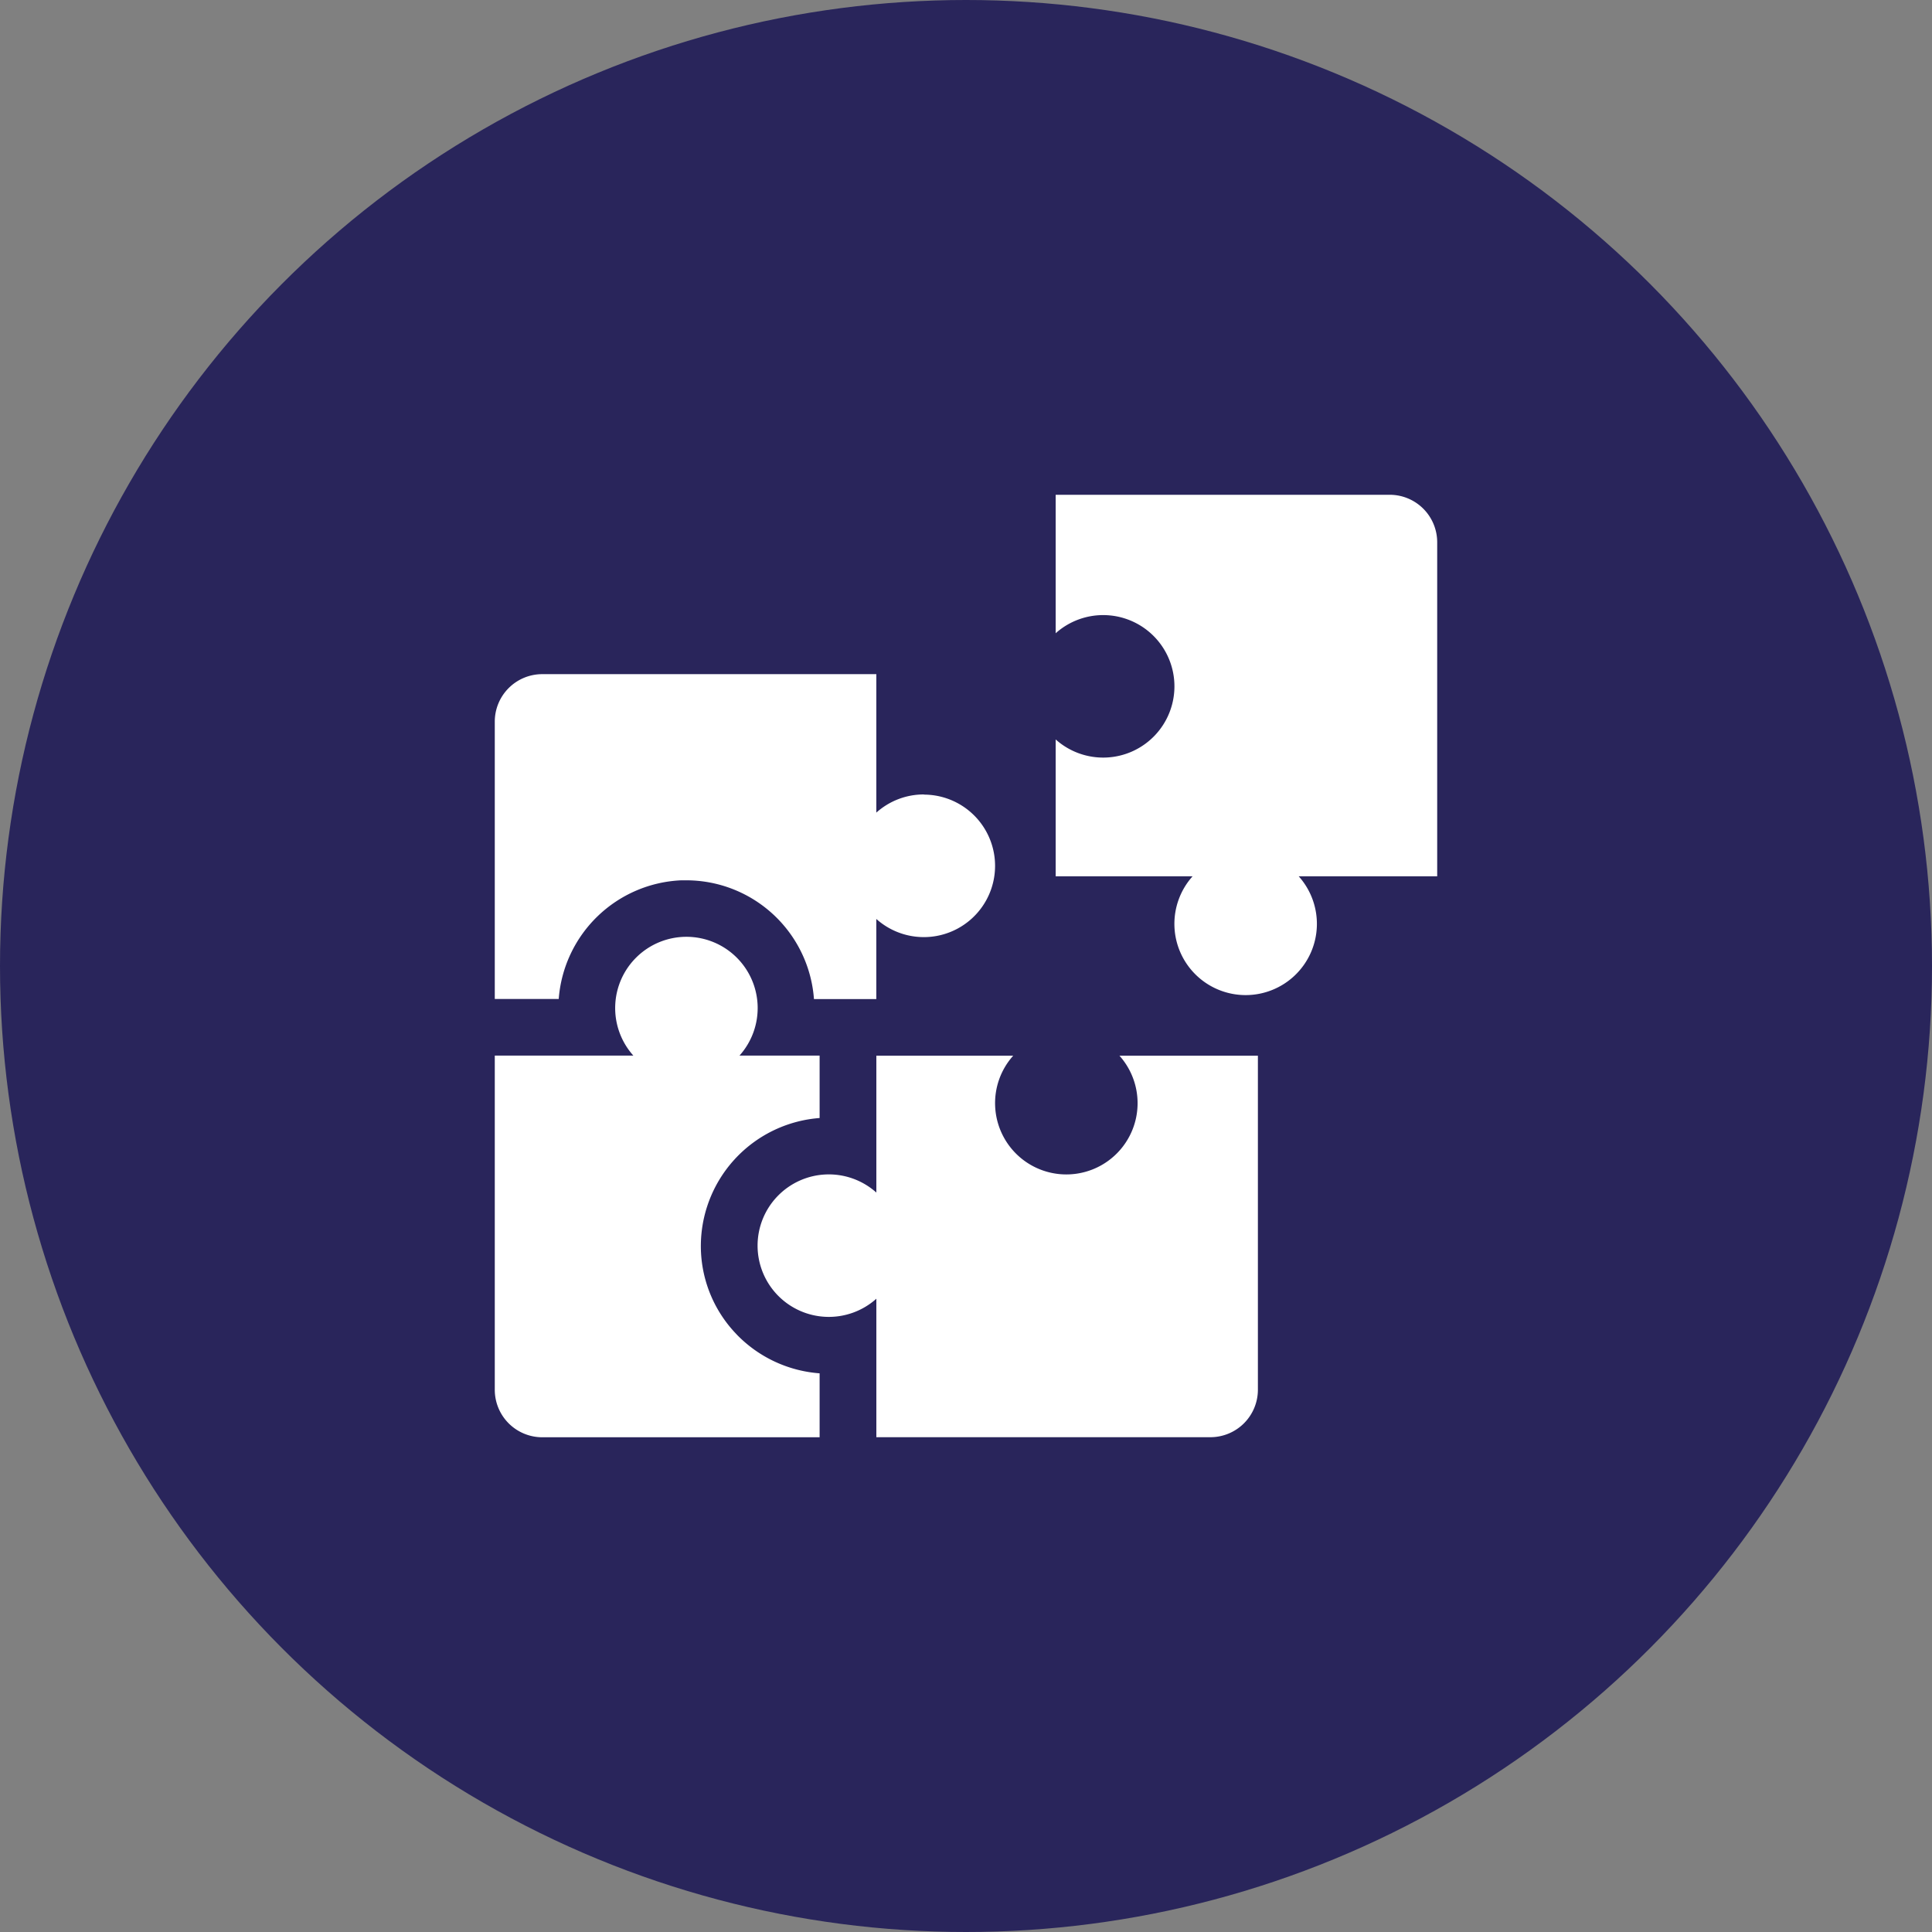
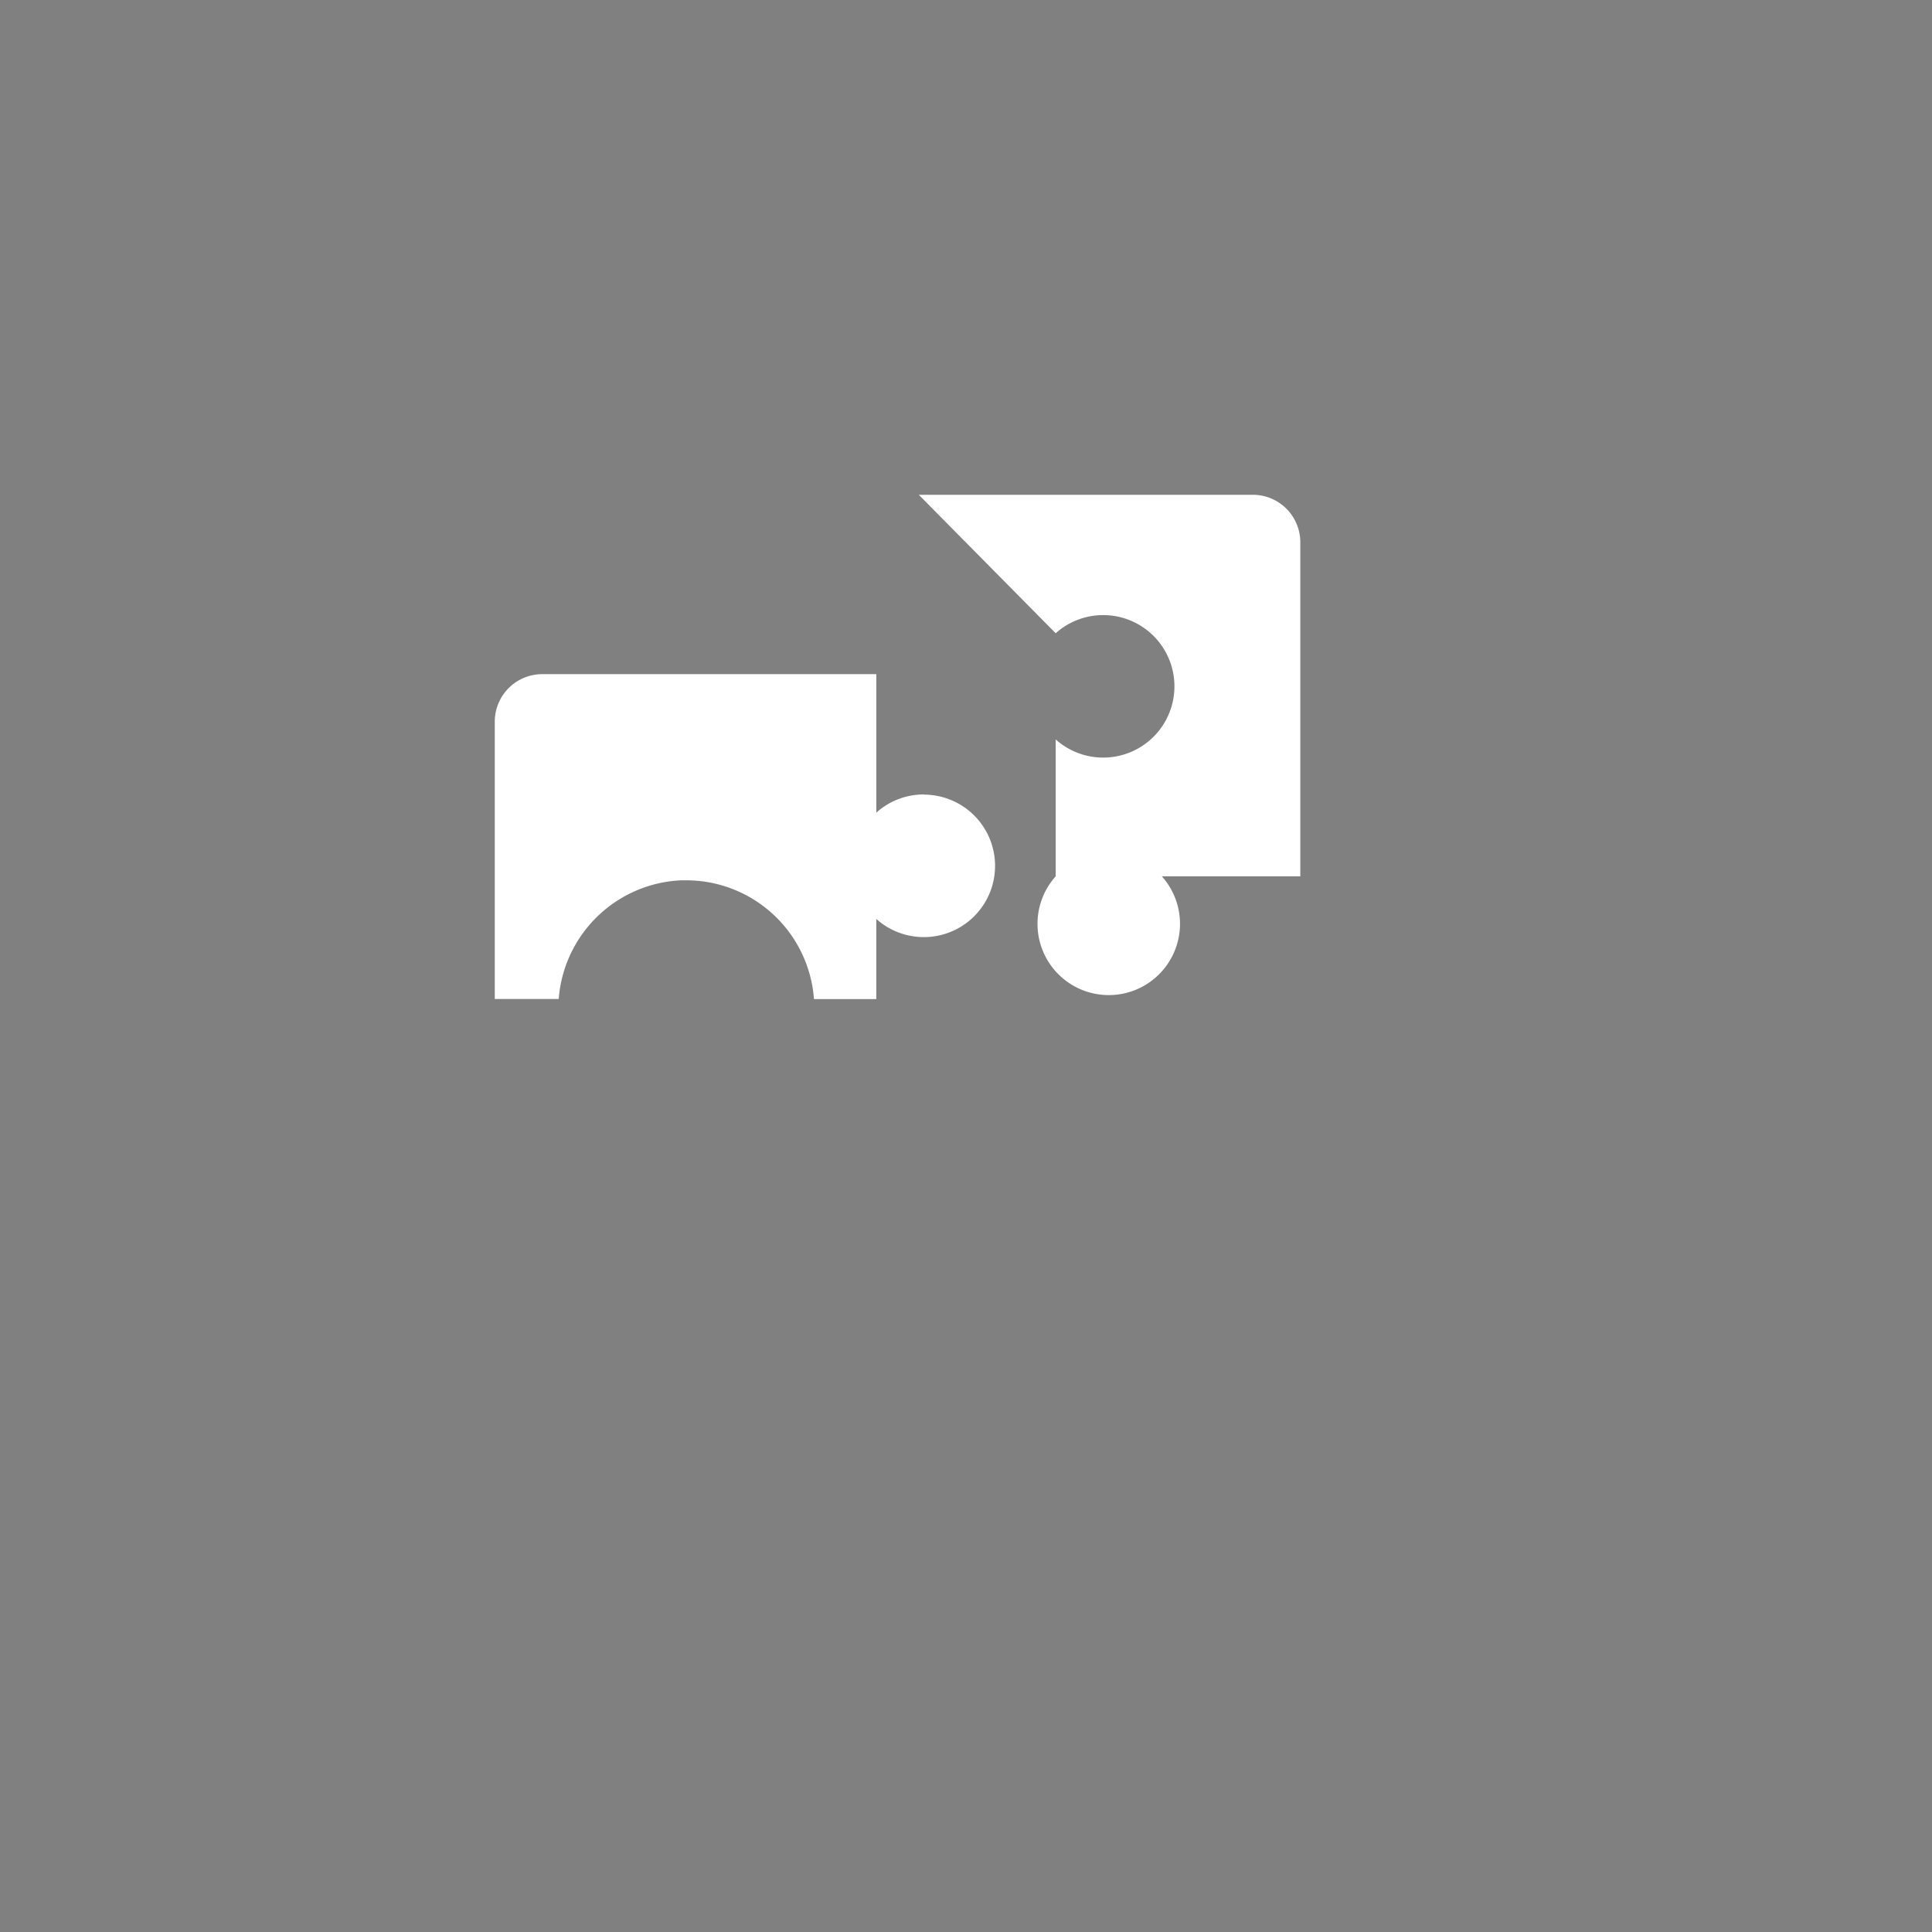
<svg xmlns="http://www.w3.org/2000/svg" height="82" viewBox="0 0 82 82" width="82">
  <rect x="0" y="0" width="82" height="82" fill="#808080" stroke="none" />
-   <circle cx="41" cy="41" fill="#29255b" r="41" />
  <g fill="#fff">
-     <path d="m310.173 5.877a3.024 3.024 0 1 1 0 4.507v5.81h5.81a3.024 3.024 0 1 0 4.506 0h5.877v-14.178a2.016 2.016 0 0 0 -2.015-2.016h-14.178z" transform="translate(-265.367 21)" />
-     <path d="m149.1 312.312a3.014 3.014 0 0 1 .768-2.138h-5.81v5.81a3.024 3.024 0 1 0 0 4.506v5.877h14.178a2.016 2.016 0 0 0 2.016-2.016v-14.177h-5.877a3.024 3.024 0 1 1 -5.275 2.138z" transform="translate(-106.863 -265.368)" />
+     <path d="m310.173 5.877a3.024 3.024 0 1 1 0 4.507v5.81a3.024 3.024 0 1 0 4.506 0h5.877v-14.178a2.016 2.016 0 0 0 -2.015-2.016h-14.178z" transform="translate(-265.367 21)" />
    <path d="m18.21 113.456a3.012 3.012 0 0 0 -2.016.771v-5.877h-14.178a2.016 2.016 0 0 0 -2.016 2.015v11.771h2.714a5.455 5.455 0 0 1 5.208-5.036h.208a5.438 5.438 0 0 1 5.417 5.04h2.646v-3.4a3.024 3.024 0 1 0 2.016-5.277z" transform="translate(21 -79.737)" />
-     <path d="m10.266 264.234a5.388 5.388 0 0 1 -1.515-3.975 5.455 5.455 0 0 1 5.036-5.209v-2.65h-3.4a3.024 3.024 0 1 0 -4.506 0h-5.881v14.178a2.016 2.016 0 0 0 2.016 2.022h11.771v-2.714a5.462 5.462 0 0 1 -3.521-1.65z" transform="translate(21 -207.598)" />
  </g>
</svg>